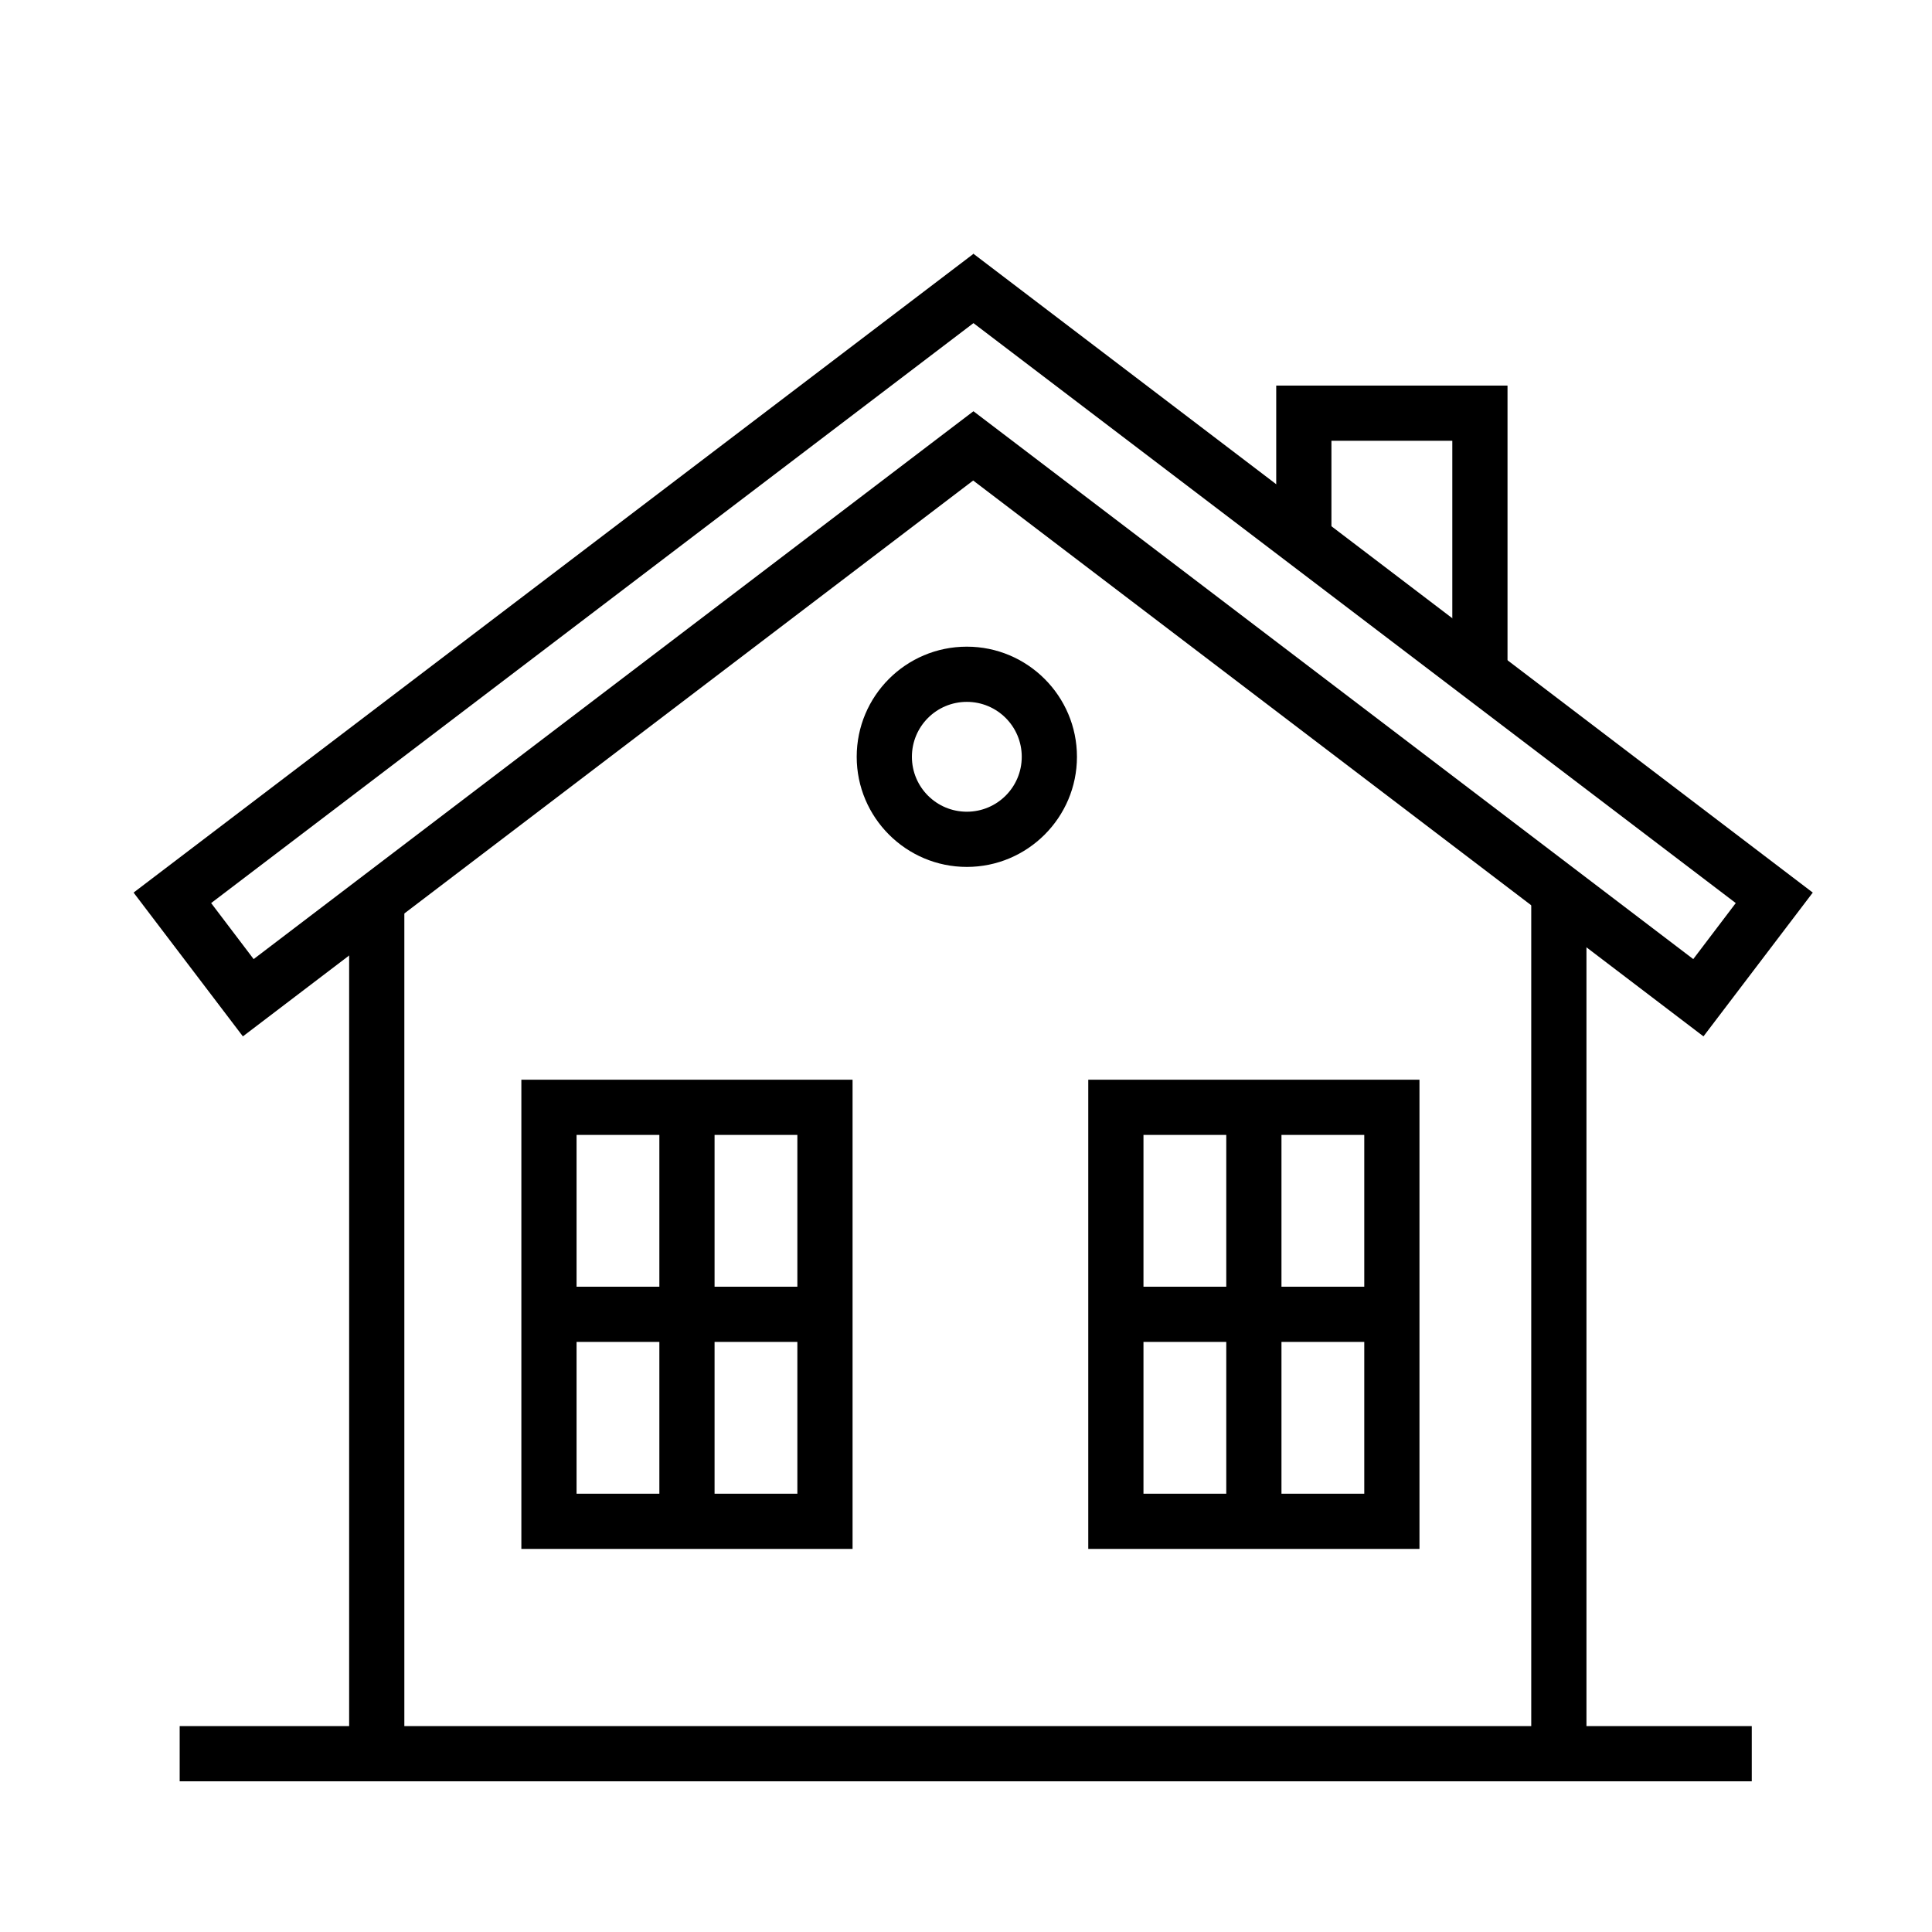
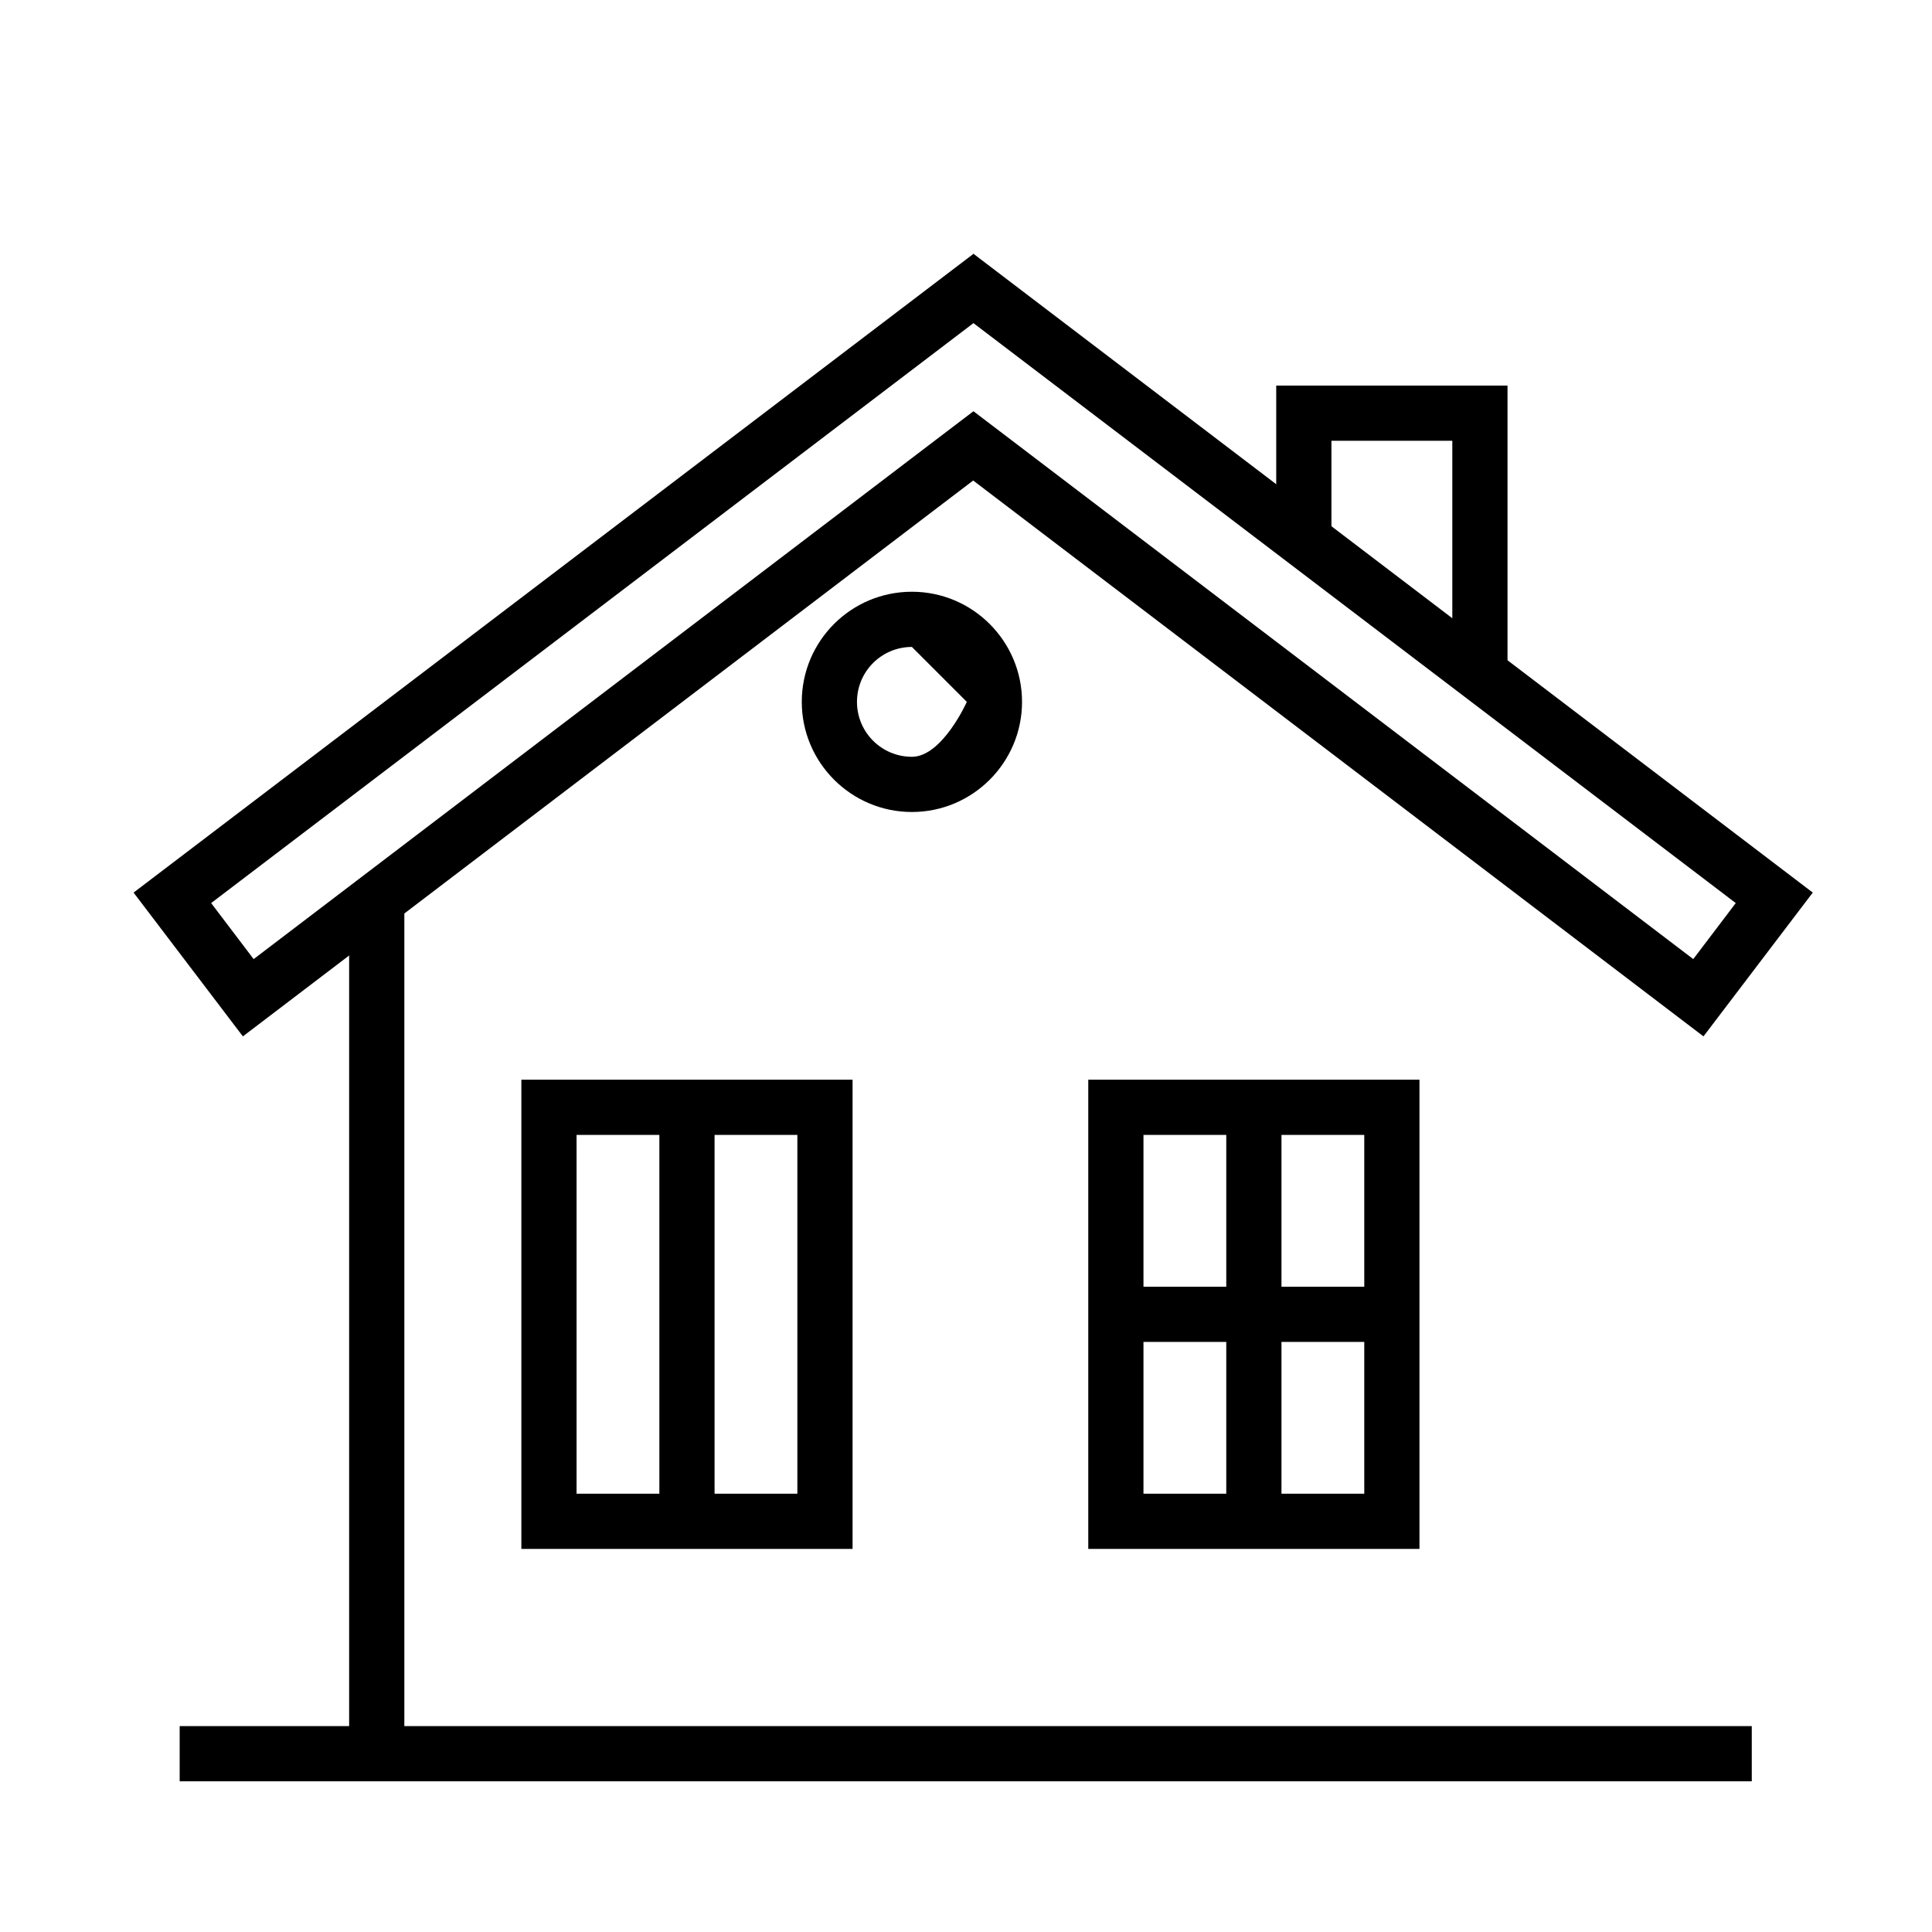
<svg xmlns="http://www.w3.org/2000/svg" id="Bauimpuls_Icons" data-name="Bauimpuls Icons" viewBox="0 0 70 70">
  <defs>
    <style>
      .cls-1 {
        stroke-width: 0px;
      }

      .cls-2 {
        fill: none;
        stroke: #000;
        stroke-miterlimit: 10;
        stroke-width: 2px;
      }
    </style>
  </defs>
  <line class="cls-2" x1="63.47" y1="63.54" x2="6.51" y2="63.54" />
-   <line class="cls-2" x1="56.48" y1="63.54" x2="56.48" y2="32.35" />
  <line class="cls-2" x1="13.65" y1="63.54" x2="13.65" y2="32.35" />
  <path class="cls-1" d="m35.26,11.7l27.63,21.02-1.54,2.03-24.87-18.93-1.21-.92-1.21.92-24.87,18.93-1.54-2.03,27.63-21.02m0-2.51L4.84,32.34l3.96,5.21,26.46-20.14,26.46,20.14,3.96-5.21-30.43-23.16h0Z" />
  <polyline class="cls-2" points="47.24 19.87 47.24 14.97 53.62 14.97 53.62 24.45" />
-   <path class="cls-1" d="m35.03,25.43c1.1,0,1.99.89,1.99,1.99s-.89,1.99-1.99,1.99-1.99-.89-1.99-1.99.89-1.99,1.99-1.99m0-2c-2.21,0-3.99,1.79-3.99,3.99s1.79,3.99,3.99,3.99,3.99-1.79,3.99-3.99-1.79-3.99-3.99-3.99h0Z" />
+   <path class="cls-1" d="m35.03,25.43s-.89,1.99-1.99,1.99-1.99-.89-1.99-1.99.89-1.99,1.99-1.99m0-2c-2.21,0-3.99,1.79-3.99,3.99s1.79,3.99,3.99,3.99,3.99-1.79,3.99-3.99-1.79-3.99-3.99-3.99h0Z" />
  <rect class="cls-2" x="19.89" y="40.12" width="10" height="15" />
  <line class="cls-2" x1="24.89" y1="39.84" x2="24.89" y2="55.12" />
-   <line class="cls-2" x1="19.89" y1="47.62" x2="29.89" y2="47.62" />
  <rect class="cls-2" x="40.43" y="40.12" width="10" height="15" />
  <line class="cls-2" x1="45.43" y1="39.84" x2="45.43" y2="55.12" />
  <line class="cls-2" x1="40.43" y1="47.62" x2="50.43" y2="47.62" />
</svg>